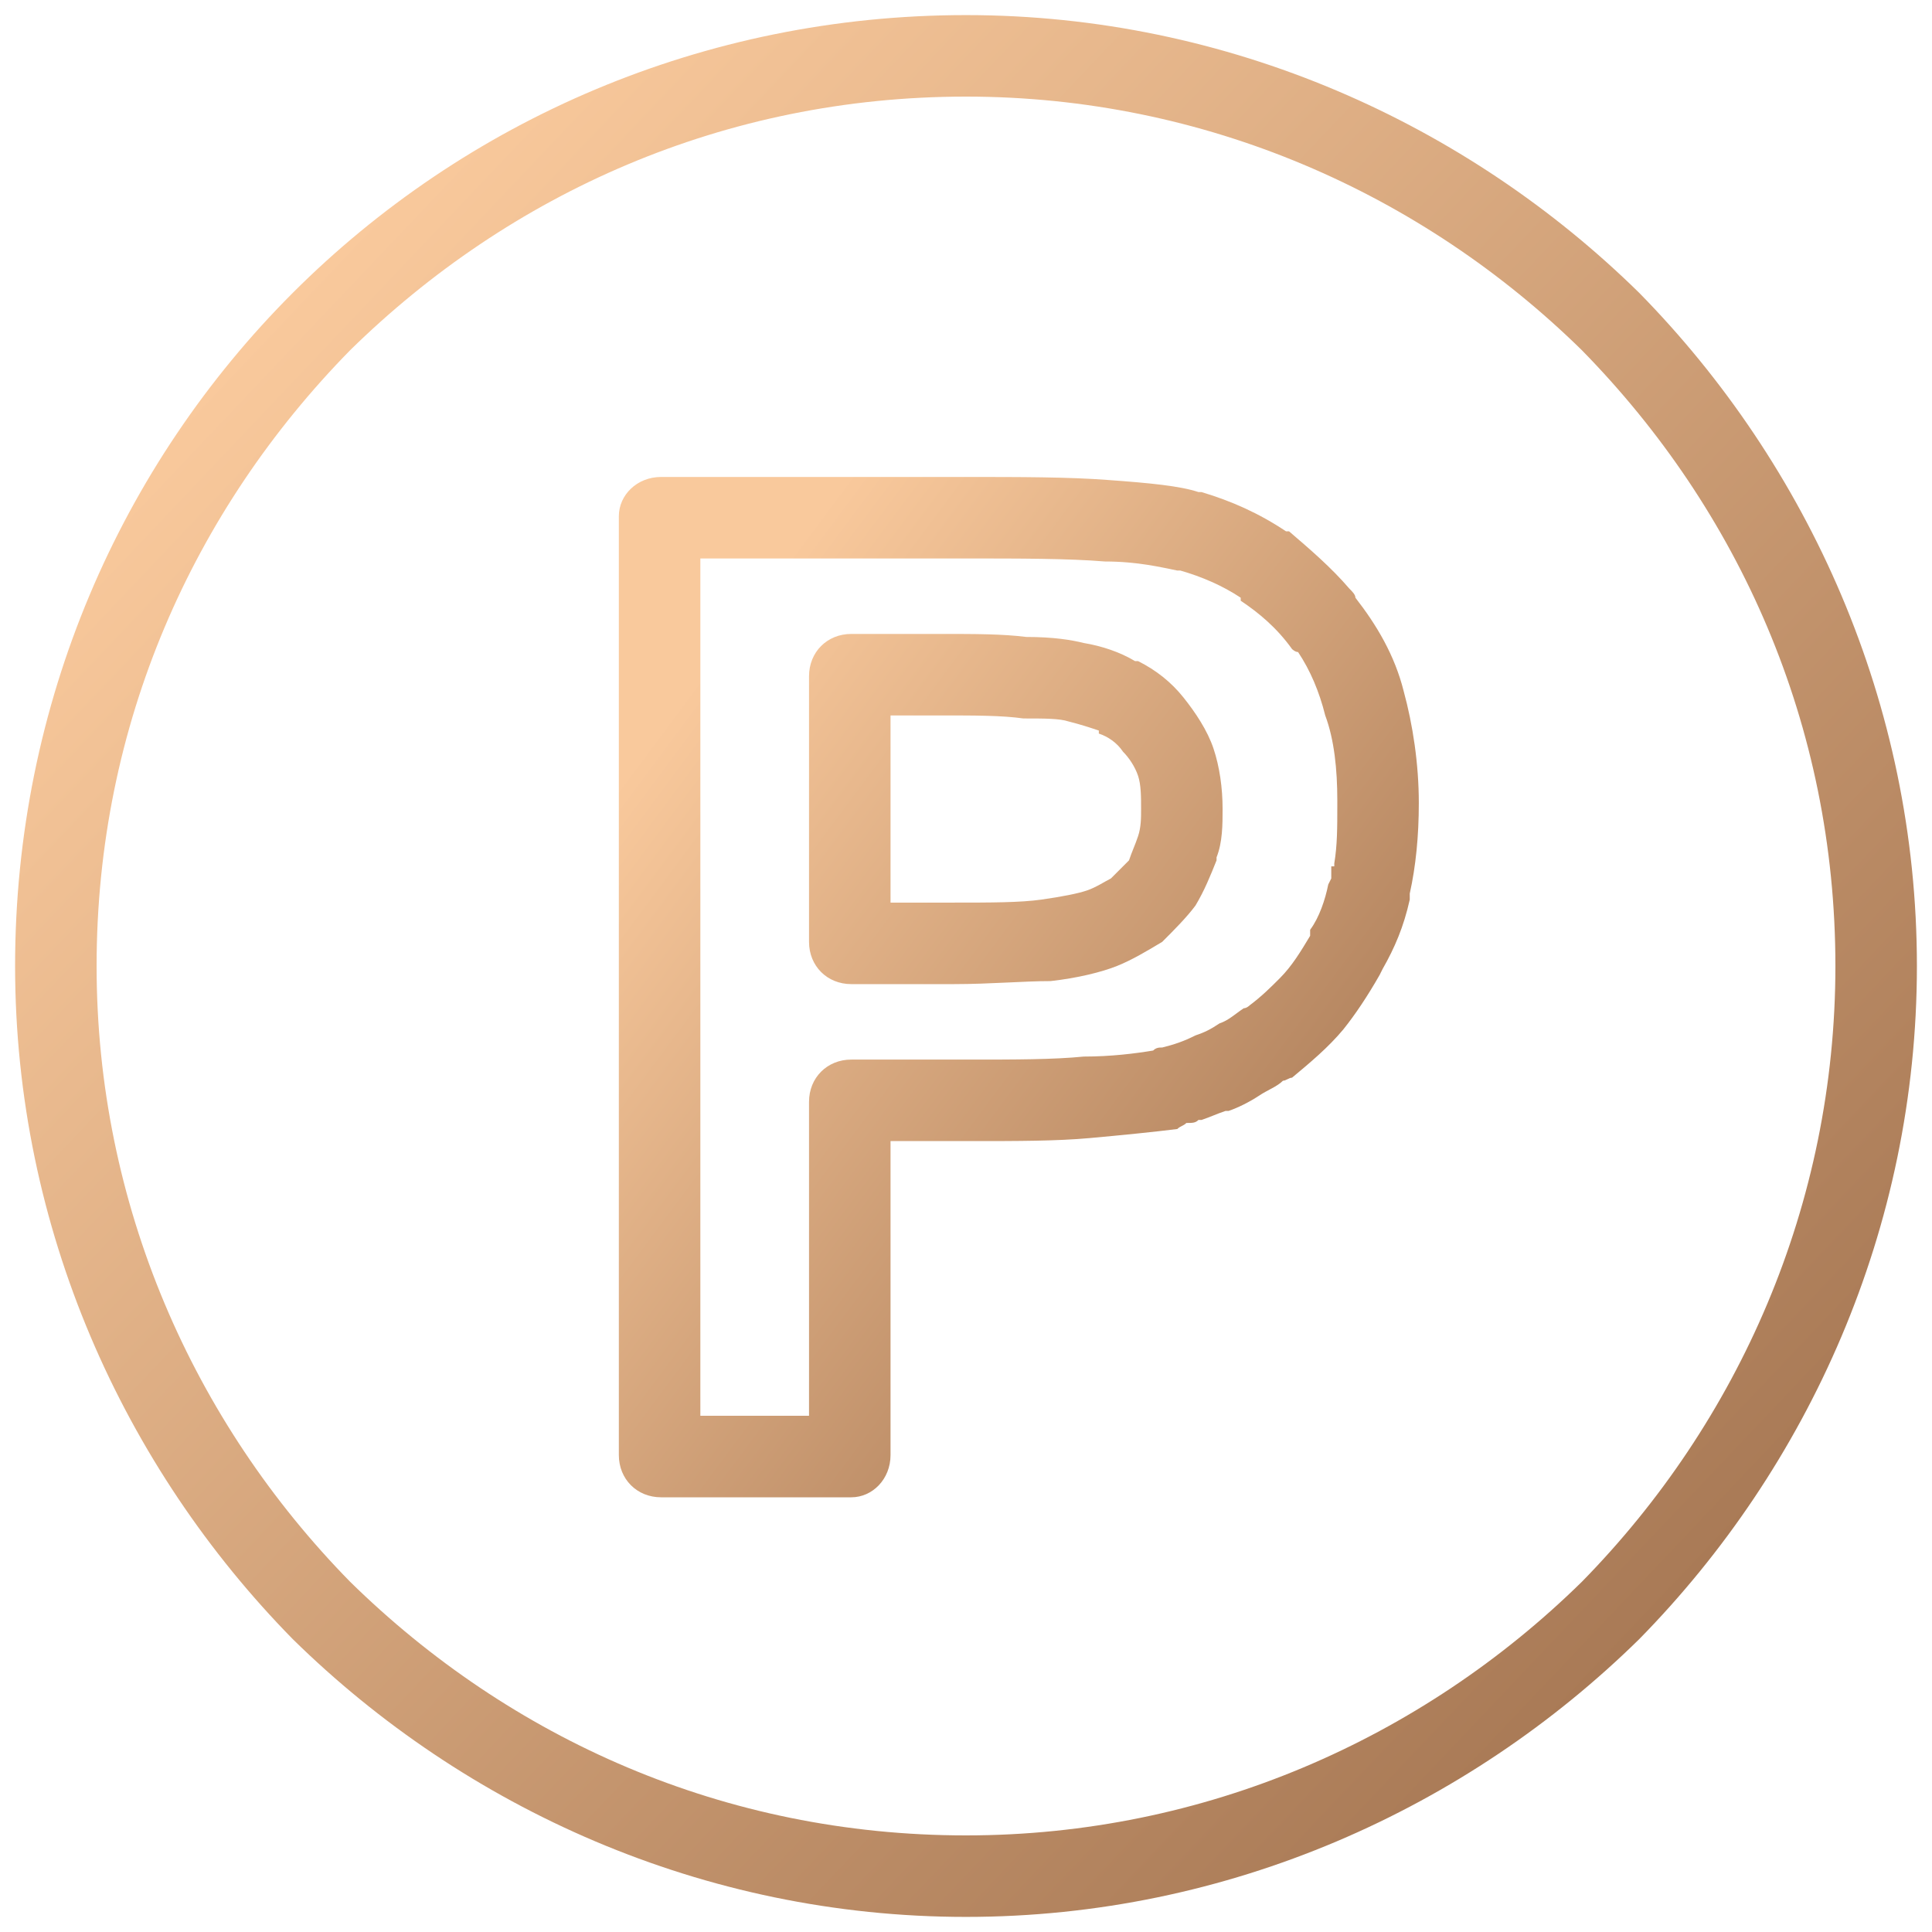
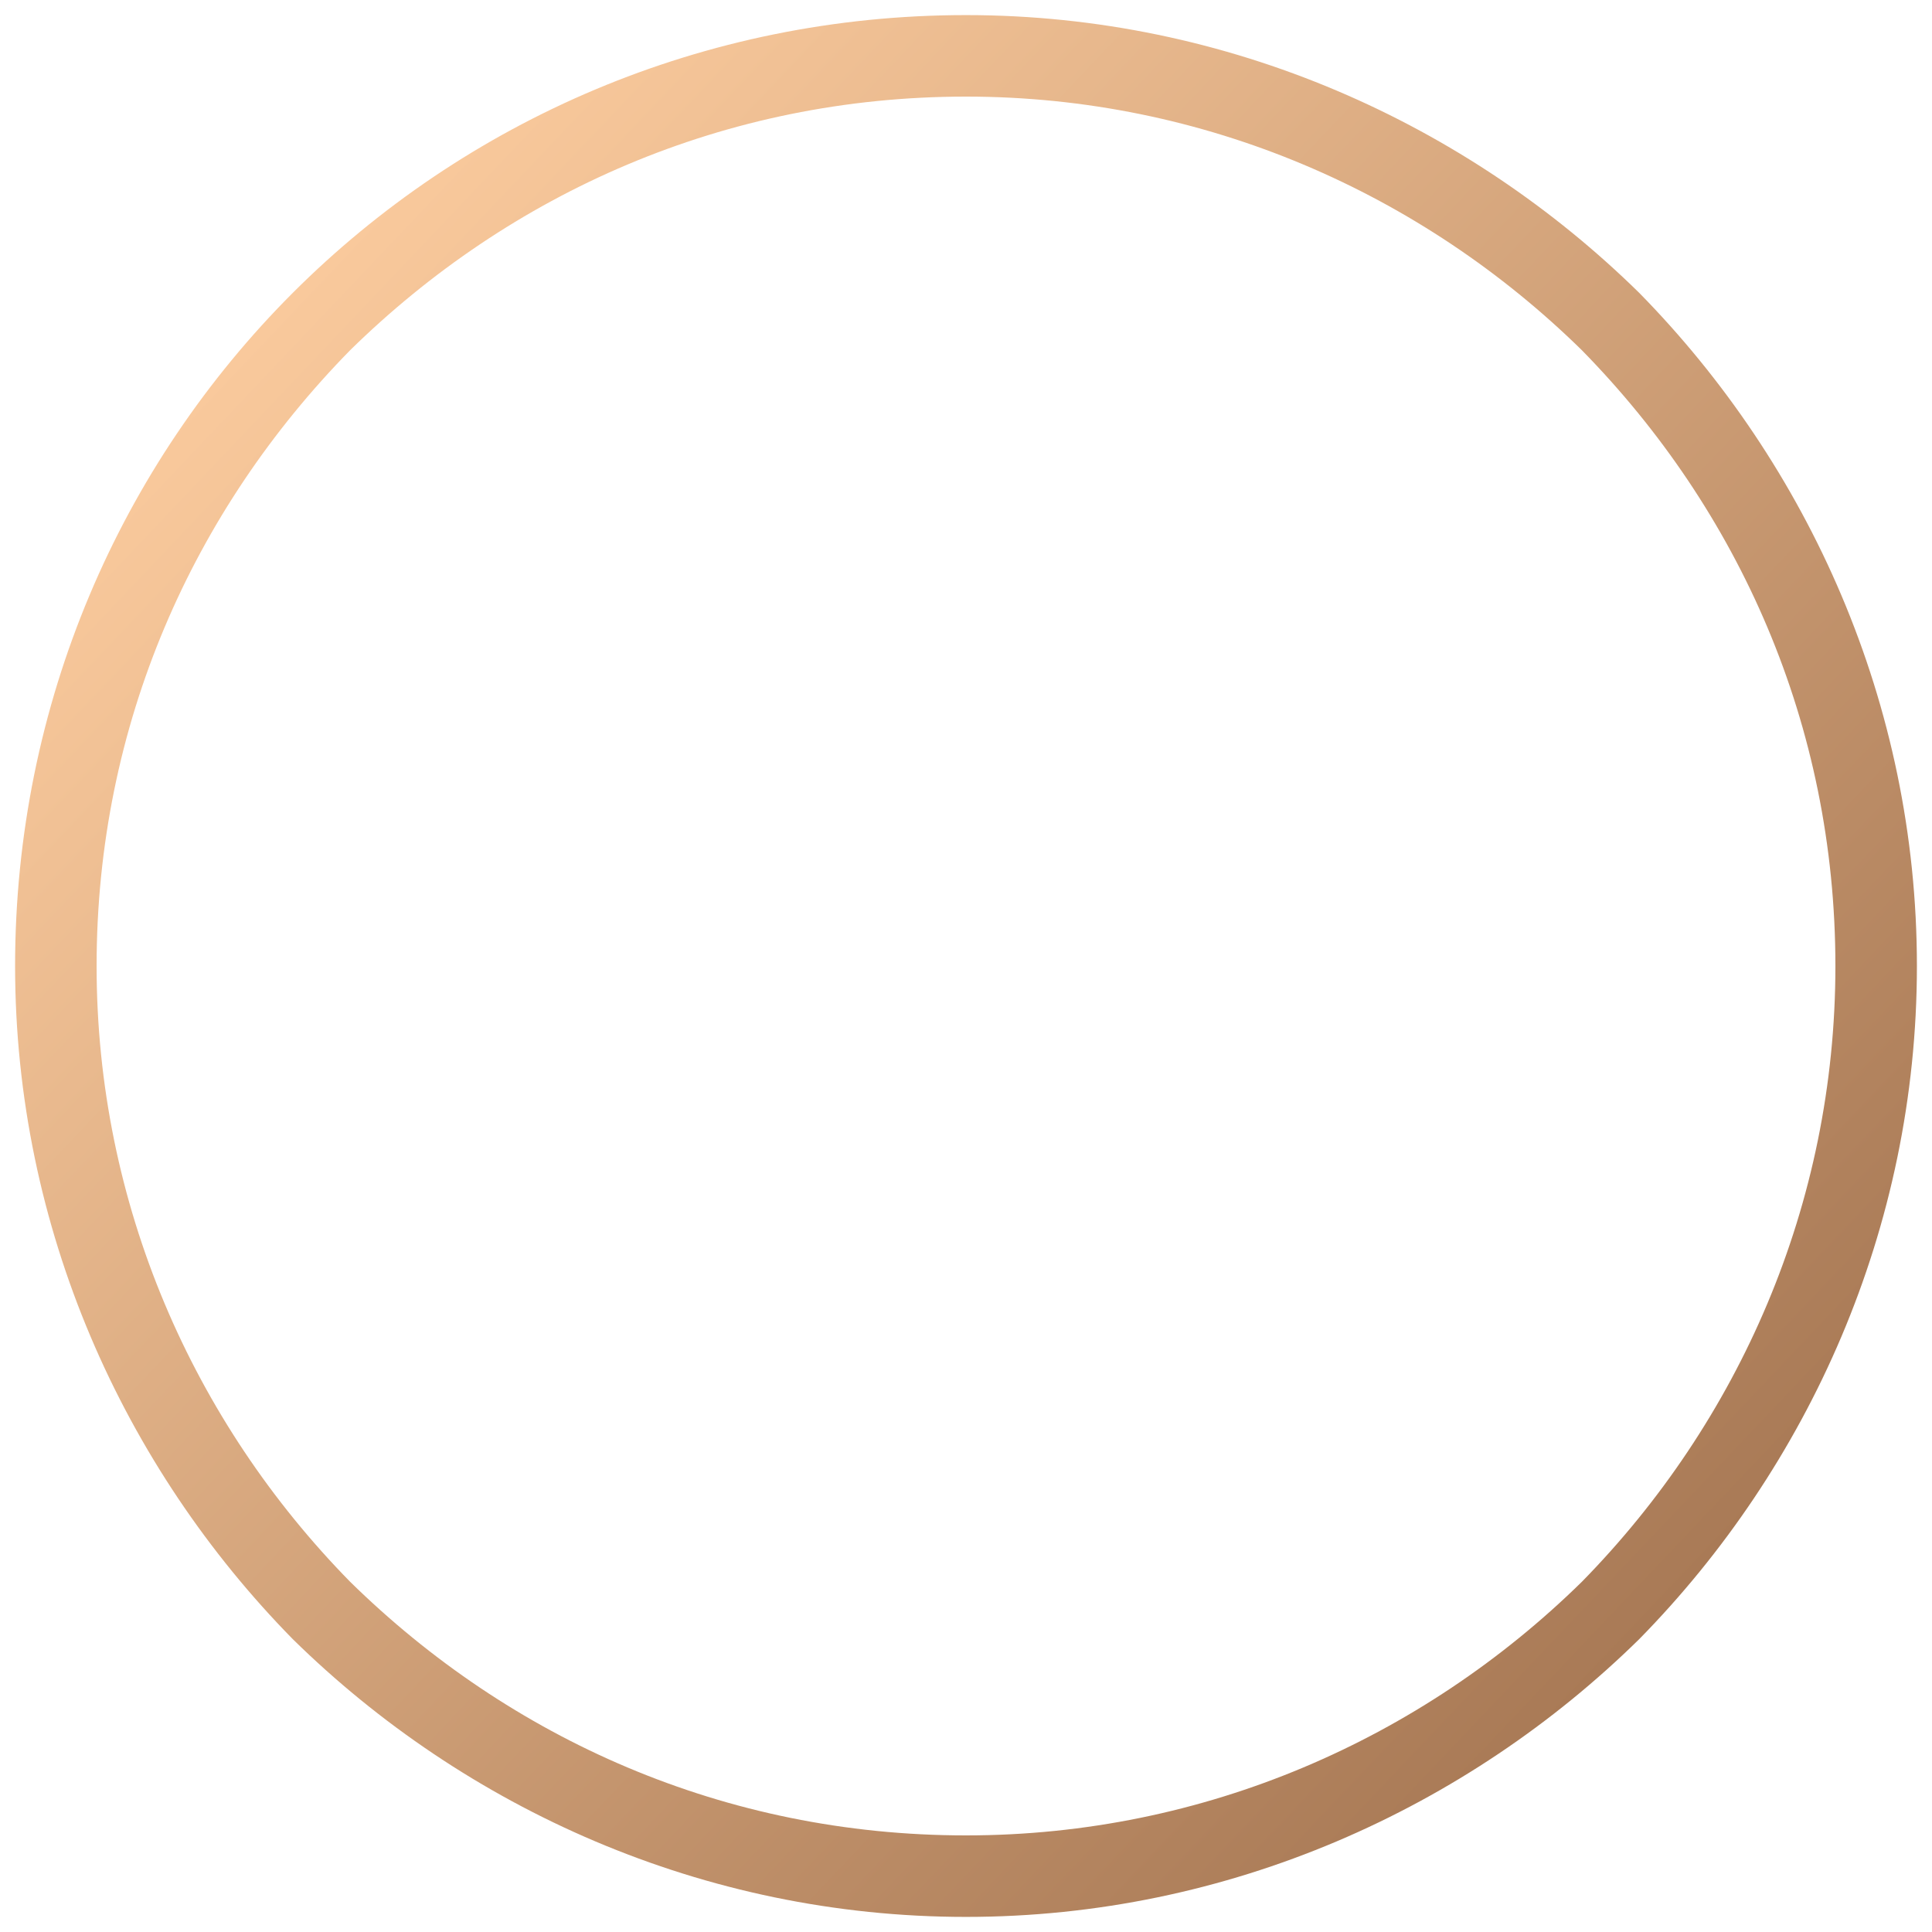
<svg xmlns="http://www.w3.org/2000/svg" xml:space="preserve" width="64px" height="64px" version="1.1" shape-rendering="geometricPrecision" text-rendering="geometricPrecision" image-rendering="optimizeQuality" fill-rule="evenodd" clip-rule="evenodd" viewBox="0 0 640 640">
  <defs>
    <linearGradient id="id0" gradientUnits="userSpaceOnUse" x1="91.584" y1="103.454" x2="548.416" y2="536.546">
      <stop offset="0" stop-opacity="1" stop-color="#F9C99C" />
      <stop offset="1" stop-opacity="1" stop-color="#A97A56" />
    </linearGradient>
    <linearGradient id="id1" gradientUnits="userSpaceOnUse" x1="220.03" y1="239.259" x2="455.214" y2="414.147">
      <stop offset="0" stop-opacity="1" stop-color="#F9C99C" />
      <stop offset="1" stop-opacity="1" stop-color="#A97A56" />
    </linearGradient>
  </defs>
  <g id="Layer_x0020_1">
    <g id="_3200189637840">
-       <path fill="url(#id0)" fill-rule="nonzero" d="M320 5c87,0 166,36 223,92 56,57 92,136 92,223 0,87 -36,166 -92,223 -57,56 -136,92 -223,92 -87,0 -166,-36 -223,-92 -56,-57 -92,-136 -92,-223 0,-87 35,-166 92,-223 57,-57 136,-92 223,-92zm204 111c-53,-52 -125,-84 -204,-84 -80,0 -151,32 -204,84 -52,53 -84,124 -84,204 0,79 32,151 84,204 53,52 124,84 204,84 79,0 151,-32 204,-84 52,-53 84,-125 84,-204 0,-80 -32,-151 -84,-204z" />
-       <path fill="url(#id1)" fill-rule="nonzero" d="M316 326l-2 0 0 0 -32 0 0 0c-8,0 -14,-6 -14,-14l0 -88c0,-8 6,-14 14,-14l30 0c11,0 20,0 28,1 9,0 15,1 19,2 6,1 12,3 17,6l1 0c6,3 11,7 15,12 4,5 8,11 10,17 2,6 3,13 3,20 0,5 0,11 -2,16l0 1c-2,5 -4,10 -7,15 -3,4 -7,8 -11,12 -5,3 -10,6 -15,8 -5,2 -13,4 -22,5 -9,0 -20,1 -32,1zm127 -59l0 -2c0,-10 -1,-20 -4,-28 -2,-8 -5,-15 -9,-21 -1,0 -2,-1 -2,-1 -5,-7 -11,-12 -17,-16l0 -1c-6,-4 -13,-7 -20,-9l-1 0c-5,-1 -13,-3 -24,-3 -12,-1 -28,-1 -47,-1l-87 0 0 284 36 0 0 -104c0,-8 6,-14 14,-14l0 0 0 0 40 0 0 0c14,0 27,0 37,-1 9,0 17,-1 23,-2 1,-1 2,-1 3,-1 4,-1 7,-2 11,-4 3,-1 5,-2 8,-4 3,-1 5,-3 8,-5 1,0 2,-1 2,-1 4,-3 7,-6 10,-9 4,-4 7,-9 10,-14l0 -2c3,-4 5,-10 6,-15l0 0 1 -2 0 0 0 -1 0 0 0 0 0 0 0 0 0 0 0 -1 0 0 0 0 0 0 0 0 0 0 0 -1 0 0 0 0 0 0 0 0 0 0 0 -1 0 0 0 0 1 0 0 0 0 0 0 -1 0 0 0 0 0 0 0 0c1,-6 1,-12 1,-19zm24 31c-2,9 -5,16 -9,23l-1 2 0 0c-4,7 -8,13 -12,18 -5,6 -11,11 -17,16 -1,0 -2,1 -3,1 -2,2 -5,3 -8,5 -3,2 -7,4 -10,5l-1 0c-3,1 -5,2 -8,3l-1 0c-1,1 -2,1 -4,1 -1,1 -2,1 -3,2 -8,1 -18,2 -29,3 -11,1 -24,1 -39,1l0 0 -27 0 0 104c0,8 -6,14 -13,14l-63 0c-8,0 -14,-6 -14,-14l0 -311c0,-7 6,-13 14,-13l100 0c19,0 35,0 48,1 14,1 24,2 30,4l1 0c10,3 19,7 28,13l1 0c7,6 14,12 20,19 1,1 2,2 2,3 7,9 13,19 16,31 3,11 5,24 5,37 0,11 -1,21 -3,30l0 0 0 0 0 0 0 0 0 1 0 0 0 0 0 0 0 1 0 0 0 0 0 0zm-153 1l2 0c12,0 22,0 29,-1 7,-1 12,-2 15,-3 3,-1 6,-3 8,-4 2,-2 4,-4 6,-6 1,-3 2,-5 3,-8l0 0c1,-3 1,-6 1,-9 0,-4 0,-8 -1,-11 -1,-3 -3,-6 -5,-8 -2,-3 -5,-5 -8,-6l0 -1c-3,-1 -6,-2 -10,-3 -3,-1 -8,-1 -15,-1 -7,-1 -16,-1 -27,-1l-17 0 0 62 19 0z" />
+       <path fill="url(#id0)" fill-rule="nonzero" d="M320 5c87,0 166,36 223,92 56,57 92,136 92,223 0,87 -36,166 -92,223 -57,56 -136,92 -223,92 -87,0 -166,-36 -223,-92 -56,-57 -92,-136 -92,-223 0,-87 35,-166 92,-223 57,-57 136,-92 223,-92zm204 111c-53,-52 -125,-84 -204,-84 -80,0 -151,32 -204,84 -52,53 -84,124 -84,204 0,79 32,151 84,204 53,52 124,84 204,84 79,0 151,-32 204,-84 52,-53 84,-125 84,-204 0,-80 -32,-151 -84,-204" />
    </g>
  </g>
</svg>